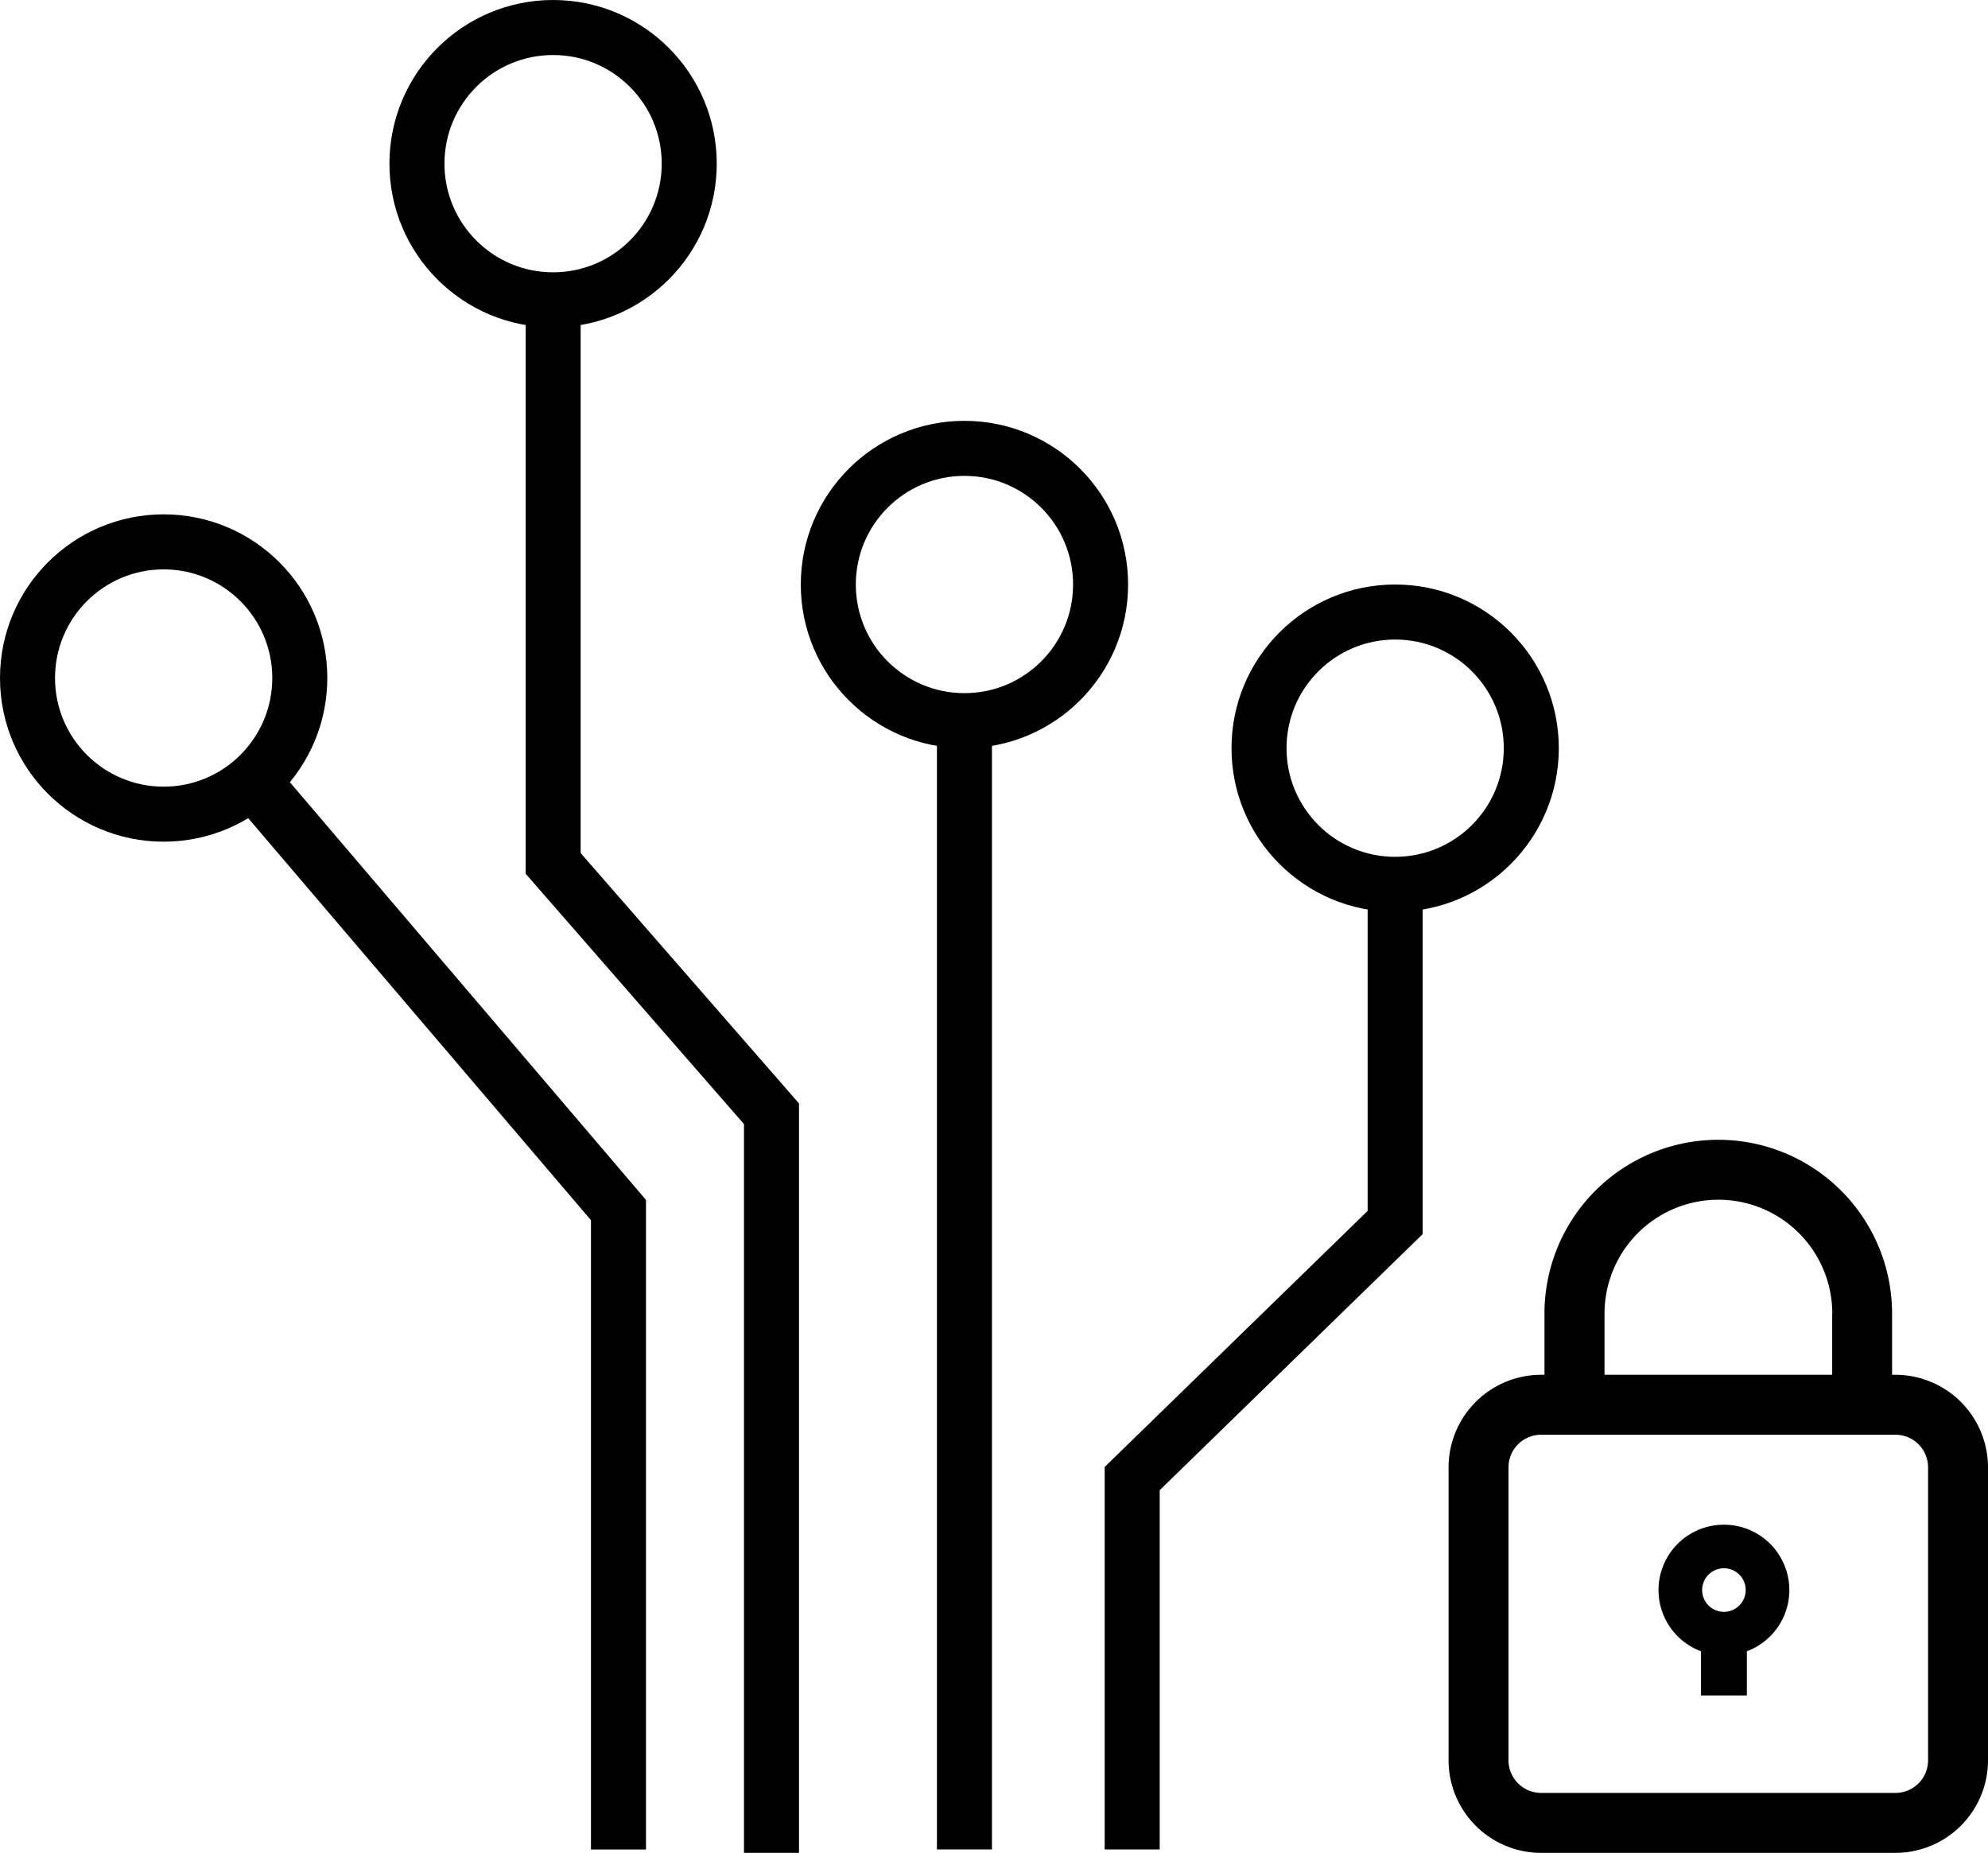
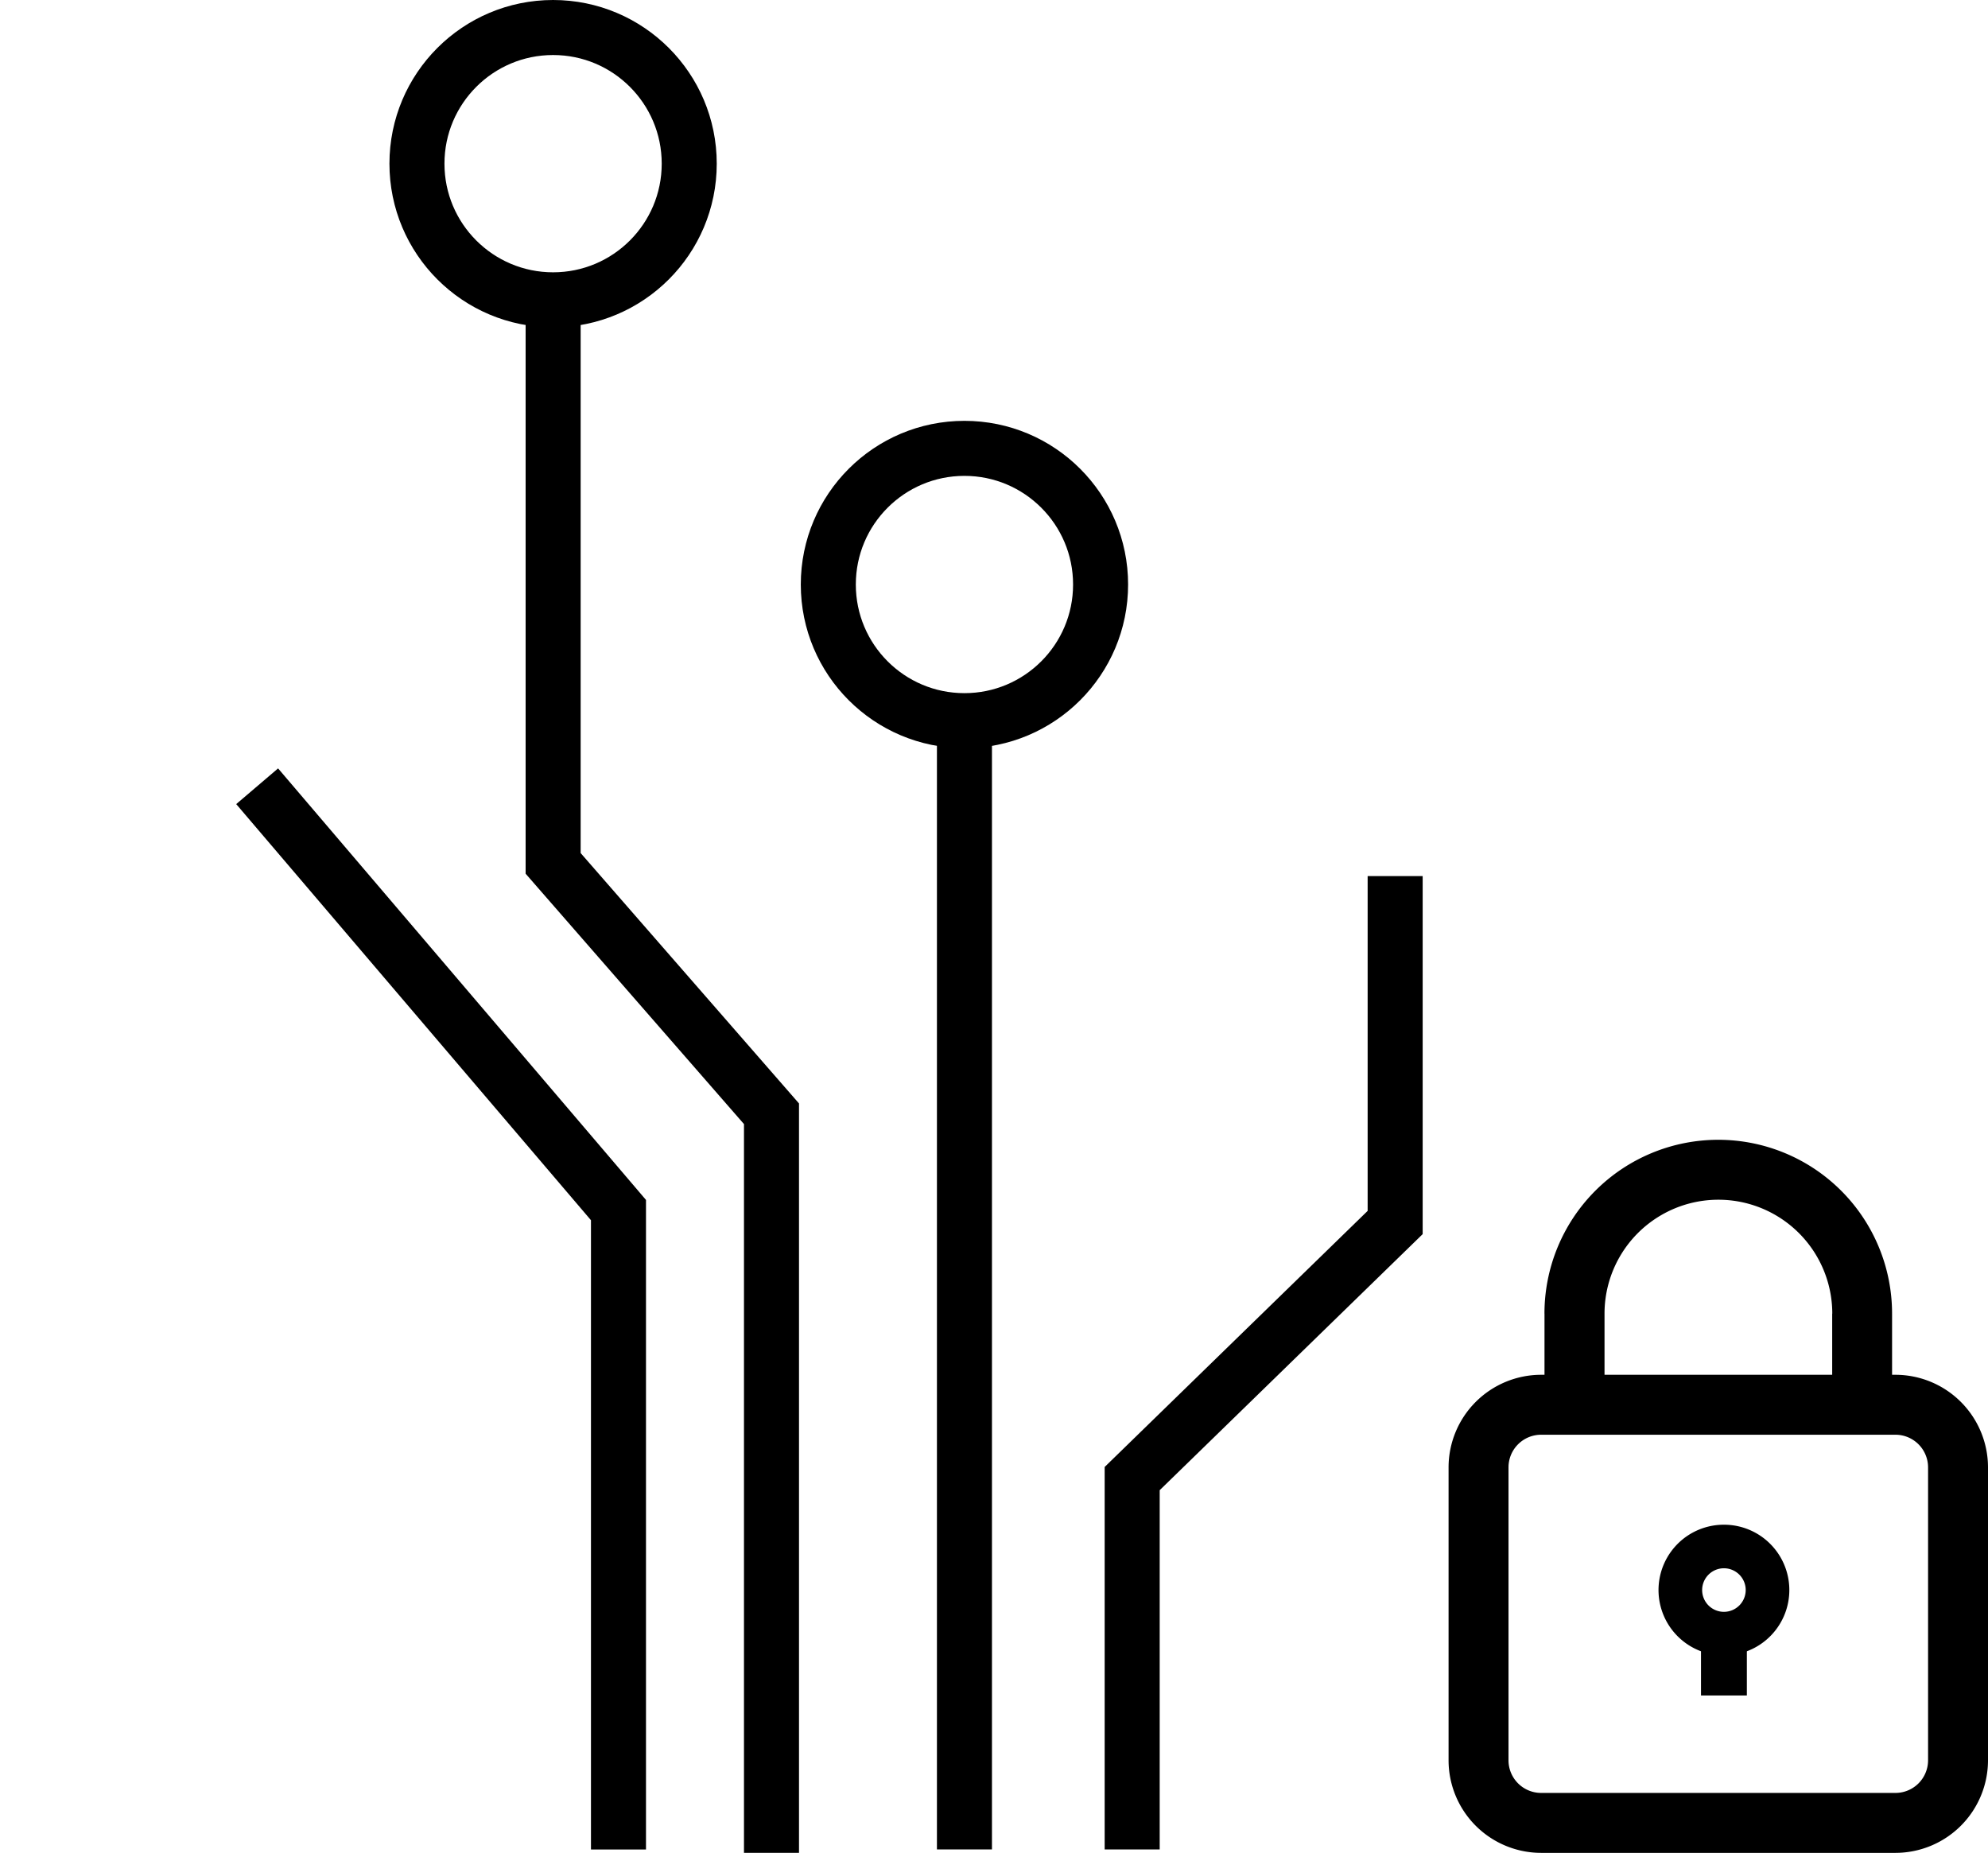
<svg xmlns="http://www.w3.org/2000/svg" width="43.355" height="40.403" viewBox="0 0 43.355 40.403">
  <g id="Group_273" data-name="Group 273" transform="translate(0)">
    <g id="Group_220" data-name="Group 220" transform="translate(0)">
      <path id="Path_94" data-name="Path 94" d="M692.88-921.5v-13.944L685-944.686" transform="translate(-679.392 961.831)" fill="none" stroke="#000" stroke-width="1.2" />
      <path id="Path_95" data-name="Path 95" d="M696.092-921.221v-16.116l-4.762-5.46v-12.414" transform="translate(-679.267 961.624)" fill="none" stroke="#000" stroke-width="1.2" />
      <path id="Path_96" data-name="Path 96" d="M700.127-921.471v-24.776" transform="translate(-679.094 961.8)" fill="none" stroke="#000" stroke-width="1.2" />
      <path id="Path_97" data-name="Path 97" d="M703.715-921.539v-8.087l5.735-5.584v-7.554" transform="translate(-679.024 961.868)" fill="none" stroke="#000" stroke-width="1.2" />
      <g id="Ellipse_9" data-name="Ellipse 9" transform="translate(0 11.216)" fill="none" stroke="#000" stroke-width="1.2">
        <circle cx="3.569" cy="3.569" r="3.569" stroke="none" />
-         <circle cx="3.569" cy="3.569" r="2.969" fill="none" />
      </g>
      <g id="Ellipse_10" data-name="Ellipse 10" transform="translate(8.493)" fill="none" stroke="#000" stroke-width="1.2">
        <circle cx="3.569" cy="3.569" r="3.569" stroke="none" />
        <circle cx="3.569" cy="3.569" r="2.969" fill="none" />
      </g>
      <g id="Ellipse_11" data-name="Ellipse 11" transform="translate(17.464 9.177)" fill="none" stroke="#000" stroke-width="1.2">
        <circle cx="3.569" cy="3.569" r="3.569" stroke="none" />
        <circle cx="3.569" cy="3.569" r="2.969" fill="none" />
      </g>
      <g id="Ellipse_12" data-name="Ellipse 12" transform="translate(26.857 12.746)" fill="none" stroke="#000" stroke-width="1.2">
        <circle cx="3.569" cy="3.569" r="3.569" stroke="none" />
-         <circle cx="3.569" cy="3.569" r="2.969" fill="none" />
      </g>
    </g>
    <path id="Path_211" data-name="Path 211" d="M134.591,115.654v1.334h-.074a2.02,2.02,0,0,0-2.018,2.018v6.389a2.02,2.02,0,0,0,2.018,2.018h7.728a2.02,2.02,0,0,0,2.018-2.018v-6.389a2.02,2.02,0,0,0-2.018-2.018h-.074v-1.334a3.79,3.79,0,1,0-7.581,0Zm8.365,3.352v6.389a.712.712,0,0,1-.711.711h-7.728a.712.712,0,0,1-.711-.711v-6.389a.712.712,0,0,1,.711-.711h7.728A.712.712,0,0,1,142.956,119.006Zm-2.091-3.352v1.334H135.9v-1.334a2.483,2.483,0,1,1,4.967,0Zm0,0" transform="translate(-100.908 -87.009)" />
-     <line id="Line_69" data-name="Line 69" transform="translate(36.877 36.855)" fill="none" stroke="#707070" stroke-width="1" />
    <g id="Group_221" data-name="Group 221" transform="translate(36.171 33.248)">
      <path id="Path_213" data-name="Path 213" d="M193.925,229.977a1.425,1.425,0,0,0-.475,2.769v.372a.475.475,0,0,0,.95,0v-.372a1.425,1.425,0,0,0-.475-2.769Zm0,1.9a.475.475,0,1,1,.475-.475A.476.476,0,0,1,193.925,231.877Zm0,0" transform="translate(-192.5 -229.977)" />
      <line id="Line_70" data-name="Line 70" y1="1.466" transform="translate(1.425 2.258)" fill="none" stroke="#000" stroke-width="1" />
    </g>
  </g>
</svg>